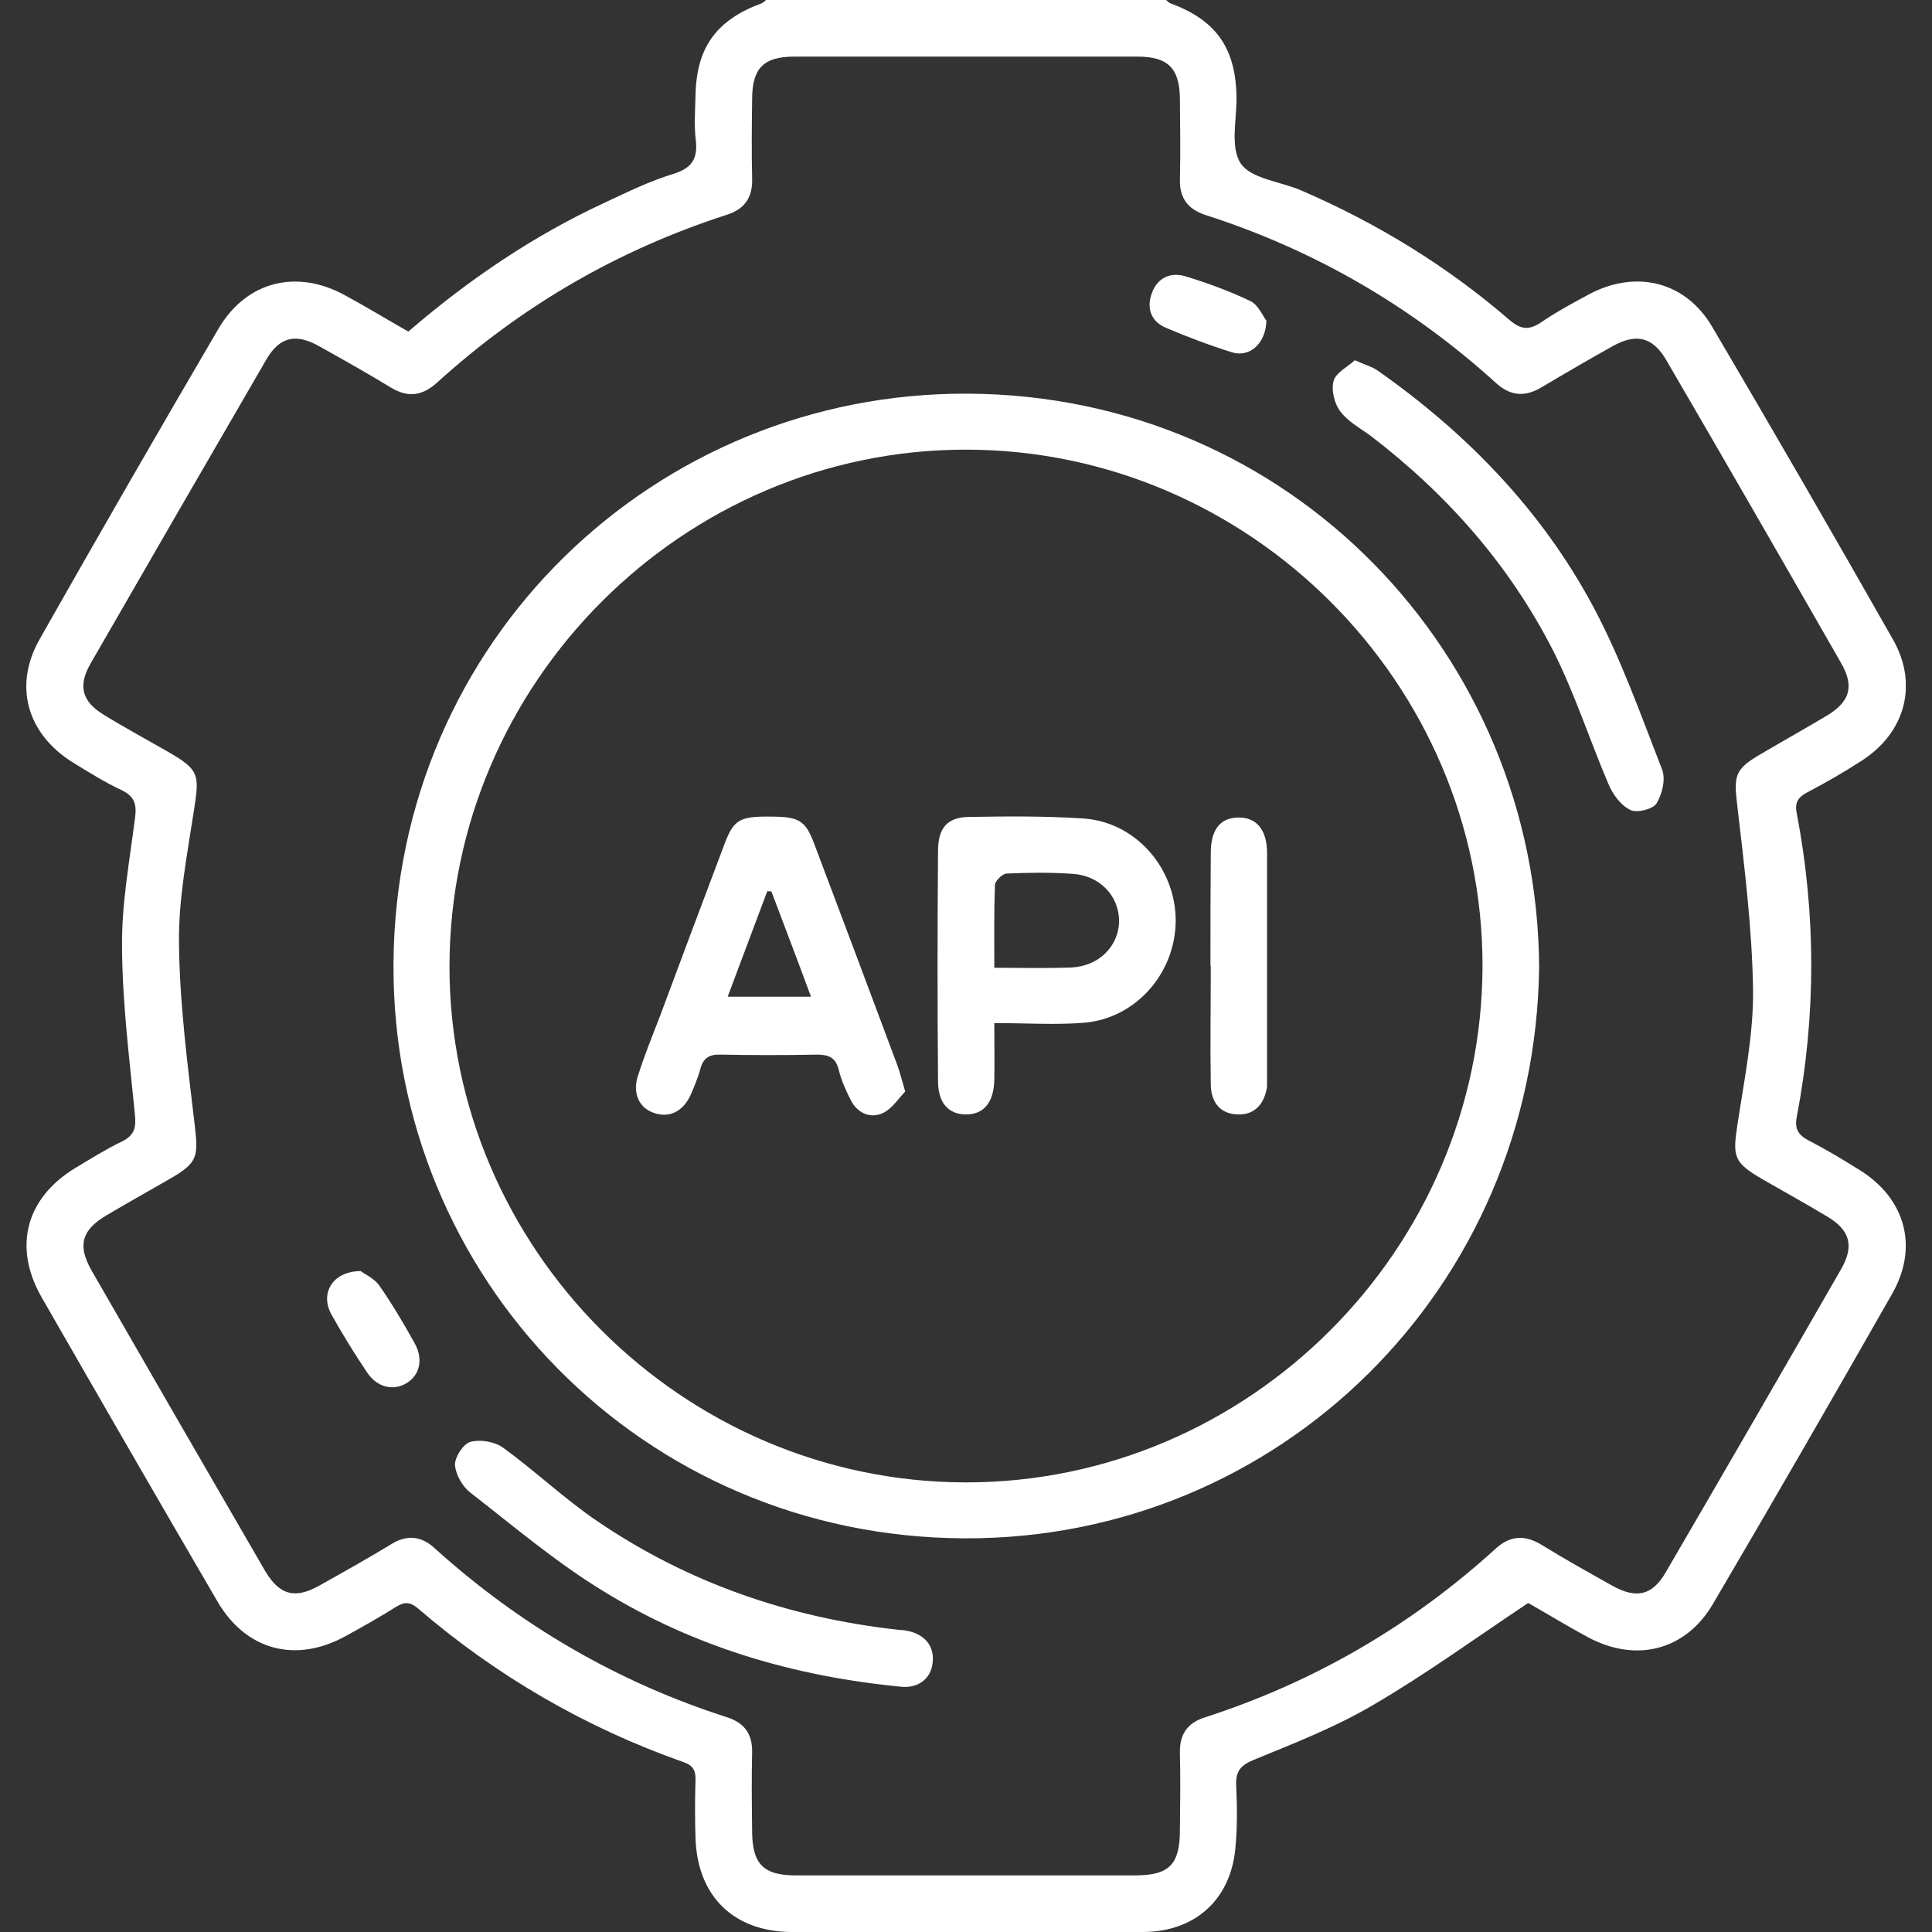
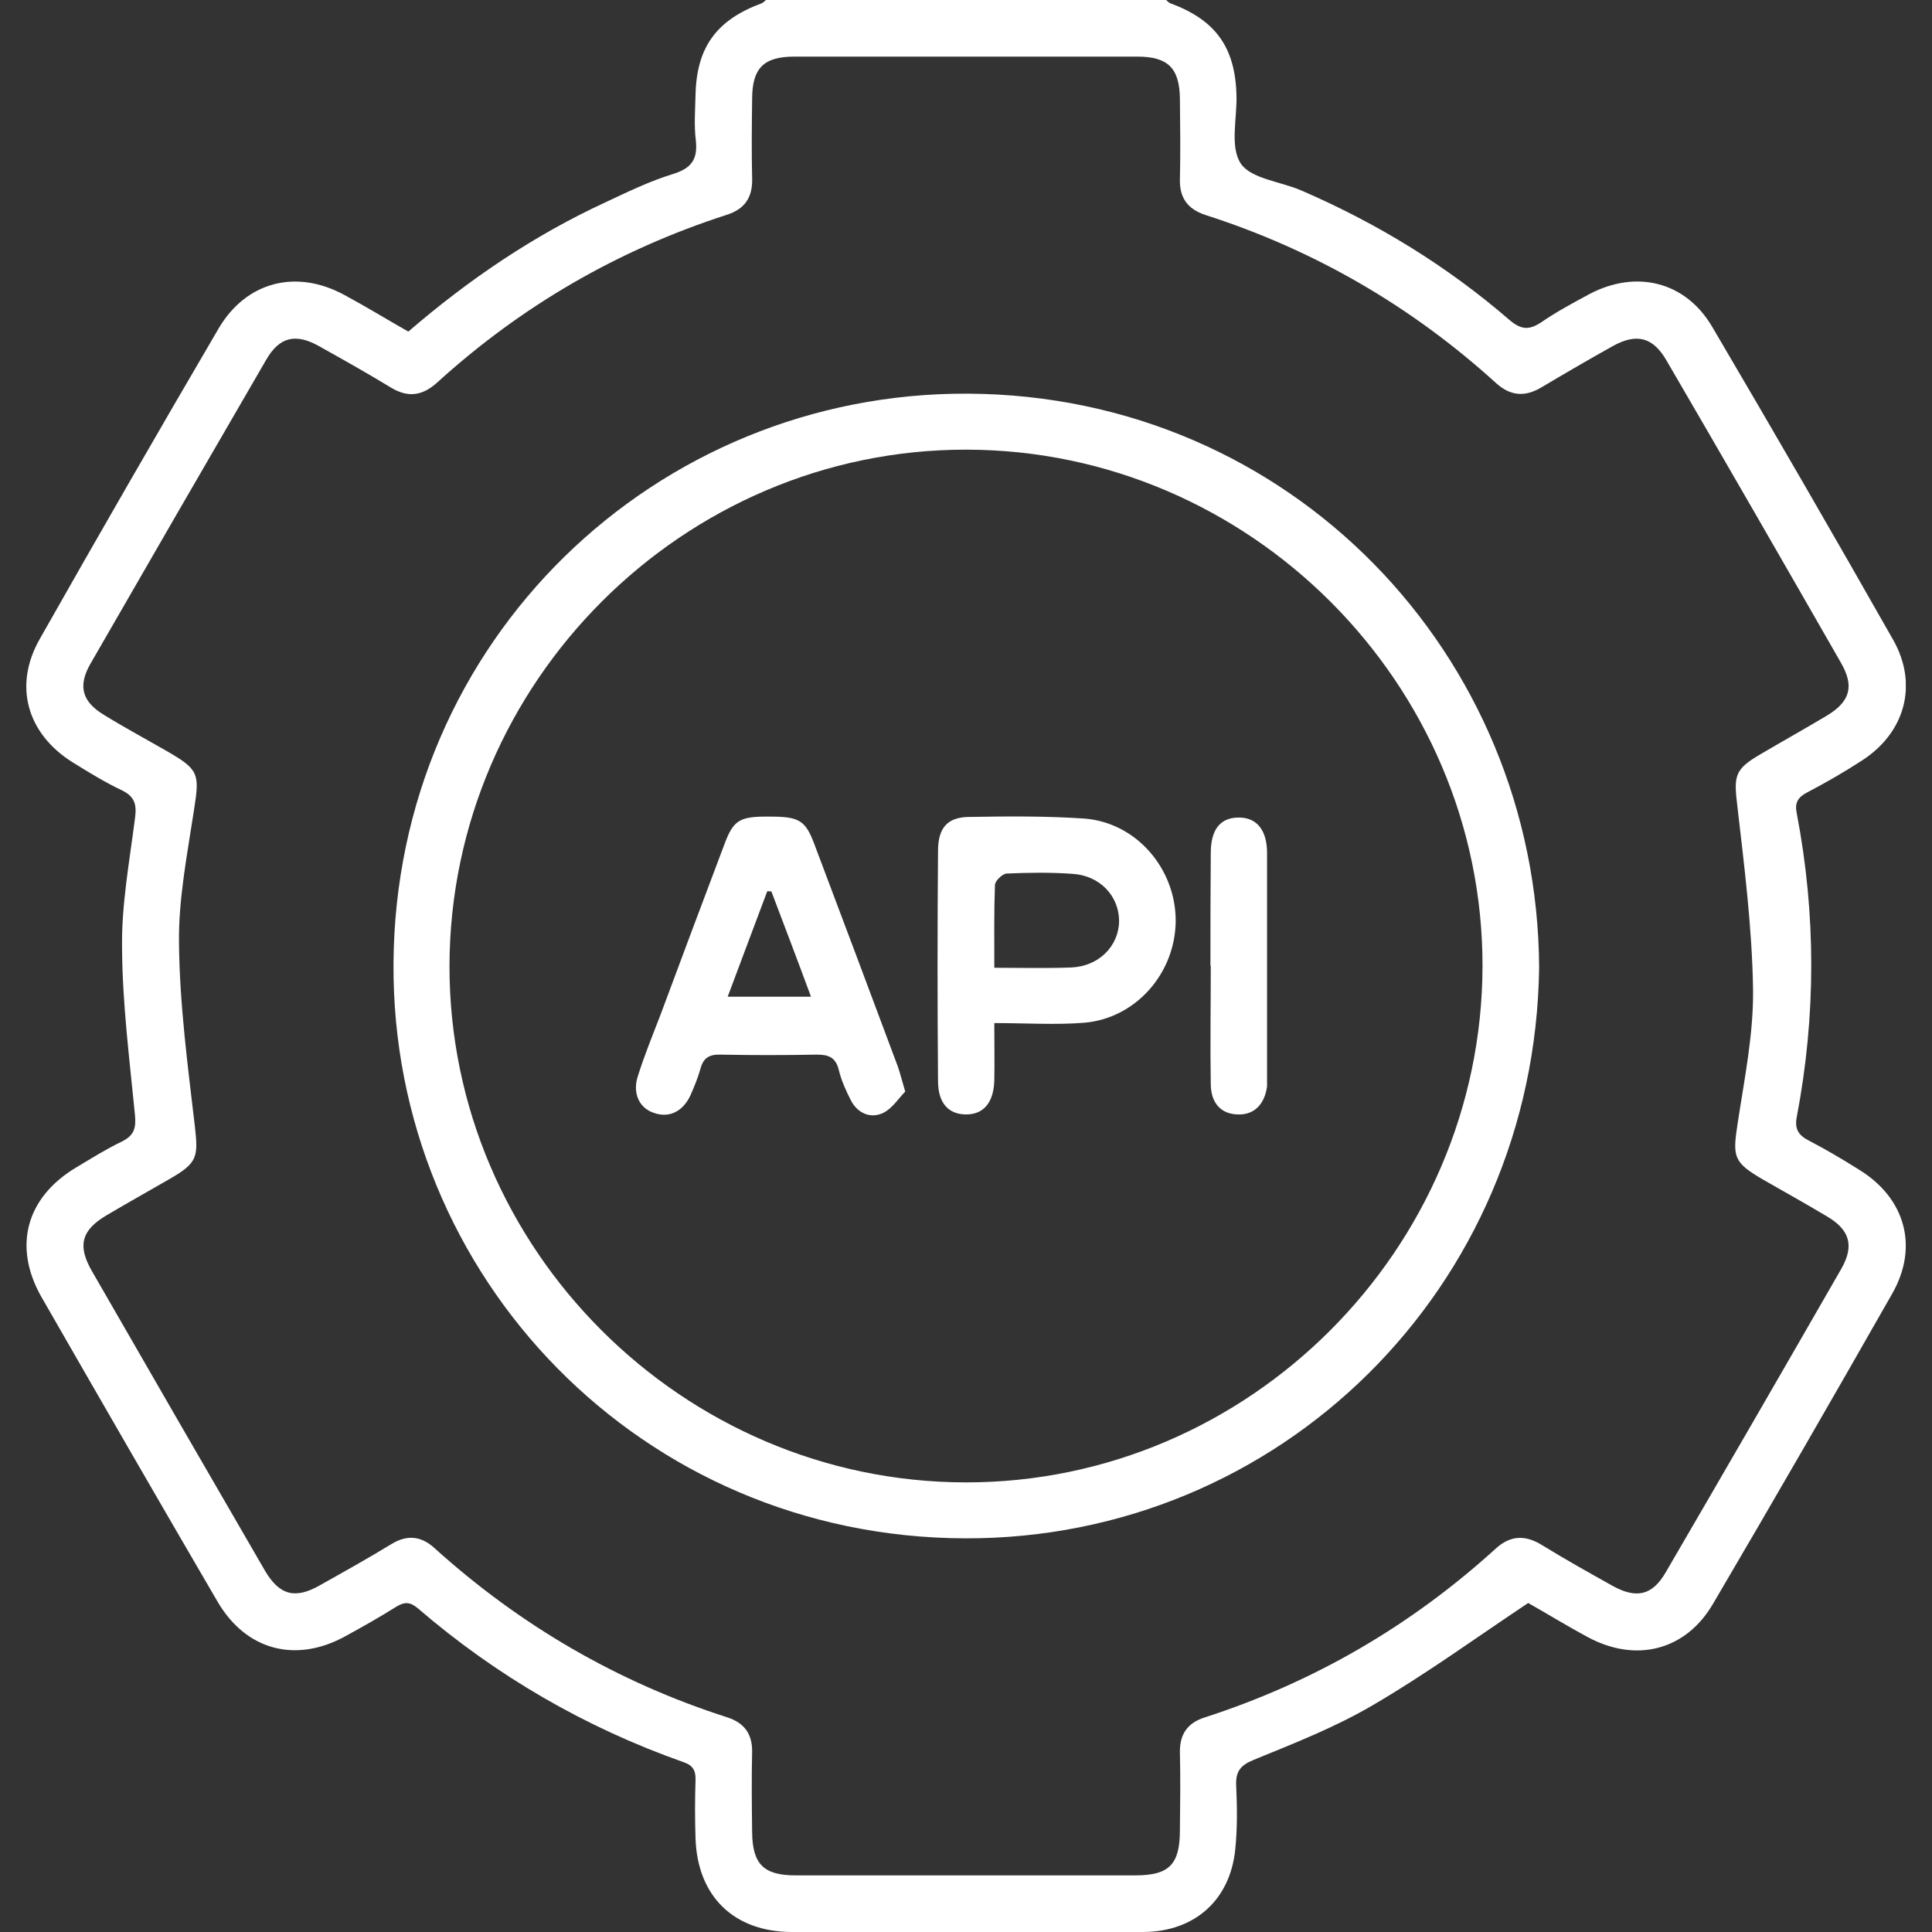
<svg xmlns="http://www.w3.org/2000/svg" width="46" height="46" viewBox="0 0 46 46" fill="none">
  <rect x="0" y="0" width="46" height="46" fill="#333333" stroke="none" />
  <g clip-path="url(#clip0_2860_17299)">
    <path d="M44.266 27.851C43.875 27.606 43.477 27.369 43.063 27.154C42.811 27.024 42.727 26.871 42.78 26.595C43.24 24.183 43.24 21.771 42.78 19.366C42.727 19.121 42.803 18.983 43.025 18.869C43.462 18.639 43.891 18.394 44.304 18.126C45.353 17.467 45.682 16.311 45.078 15.239C43.661 12.742 42.221 10.254 40.766 7.78C40.131 6.701 38.959 6.417 37.849 6.999C37.45 7.214 37.052 7.428 36.685 7.681C36.401 7.864 36.218 7.849 35.95 7.627C34.456 6.333 32.787 5.314 30.98 4.533C30.482 4.319 29.785 4.258 29.54 3.89C29.28 3.492 29.456 2.818 29.44 2.267C29.41 1.126 28.943 0.475 27.863 0.077C27.825 0.061 27.794 0.023 27.763 0H18.237C18.237 0 18.176 0.061 18.138 0.077C17.058 0.475 16.583 1.126 16.56 2.267C16.552 2.627 16.522 2.987 16.568 3.346C16.614 3.791 16.468 4.005 16.024 4.143C15.473 4.311 14.937 4.572 14.416 4.817C12.708 5.605 11.161 6.655 9.722 7.895C9.209 7.604 8.711 7.298 8.198 7.022C7.057 6.402 5.87 6.701 5.211 7.811C3.772 10.269 2.355 12.727 0.954 15.201C0.31 16.319 0.64 17.467 1.727 18.149C2.11 18.386 2.493 18.624 2.899 18.815C3.213 18.968 3.259 19.16 3.213 19.489C3.083 20.515 2.891 21.541 2.906 22.567C2.914 23.892 3.083 25.217 3.213 26.542C3.243 26.856 3.197 27.032 2.906 27.177C2.523 27.361 2.171 27.583 1.811 27.798C0.624 28.51 0.303 29.674 0.984 30.876C2.378 33.303 3.772 35.723 5.181 38.136C5.862 39.3 7.049 39.606 8.228 38.955C8.634 38.733 9.04 38.503 9.431 38.258C9.63 38.136 9.76 38.136 9.944 38.289C11.82 39.904 13.934 41.13 16.277 41.957C16.499 42.033 16.568 42.156 16.56 42.386C16.545 42.845 16.545 43.312 16.56 43.772C16.606 45.15 17.471 45.992 18.842 46C20.106 46.008 21.361 46 22.617 46C24.164 46 25.703 46.008 27.243 46C28.453 45.985 29.287 45.234 29.41 44.04C29.463 43.534 29.456 43.021 29.433 42.516C29.417 42.179 29.532 42.033 29.846 41.903C30.819 41.505 31.799 41.122 32.695 40.594C33.943 39.866 35.123 39.008 36.386 38.166C36.792 38.396 37.29 38.702 37.803 38.978C38.951 39.598 40.138 39.3 40.789 38.181C42.229 35.731 43.645 33.273 45.054 30.799C45.69 29.681 45.361 28.525 44.266 27.851ZM43.845 30.202C42.459 32.614 41.065 35.026 39.663 37.431C39.342 37.99 38.959 38.074 38.385 37.753C37.826 37.439 37.259 37.125 36.715 36.788C36.317 36.543 35.965 36.55 35.612 36.872C33.591 38.71 31.286 40.05 28.682 40.892C28.269 41.023 28.085 41.298 28.093 41.727C28.108 42.34 28.1 42.96 28.093 43.572C28.093 44.392 27.84 44.652 27.028 44.652H18.942C18.183 44.652 17.916 44.384 17.908 43.626C17.9 42.983 17.893 42.34 17.908 41.696C17.908 41.275 17.716 41.023 17.326 40.892C14.715 40.058 12.387 38.702 10.35 36.864C10.036 36.573 9.699 36.535 9.331 36.757C8.765 37.102 8.19 37.423 7.616 37.745C7.026 38.082 6.651 37.982 6.306 37.393C4.928 35.019 3.55 32.63 2.179 30.248C1.842 29.651 1.942 29.291 2.531 28.939C3.037 28.64 3.542 28.357 4.047 28.066C4.714 27.683 4.721 27.537 4.637 26.794C4.469 25.362 4.277 23.915 4.262 22.468C4.246 21.403 4.461 20.331 4.622 19.267C4.752 18.432 4.737 18.325 3.994 17.896C3.488 17.605 2.975 17.329 2.478 17.023C1.957 16.709 1.85 16.342 2.148 15.813C3.542 13.393 4.943 10.966 6.345 8.554C6.659 8.018 7.042 7.933 7.593 8.24C8.167 8.561 8.742 8.883 9.308 9.228C9.714 9.473 10.051 9.427 10.403 9.113C12.417 7.282 14.715 5.95 17.303 5.115C17.732 4.978 17.923 4.702 17.908 4.242C17.893 3.614 17.9 2.987 17.908 2.359C17.908 1.623 18.183 1.348 18.911 1.348H27.082C27.809 1.348 28.085 1.623 28.093 2.351C28.1 2.994 28.108 3.637 28.093 4.281C28.085 4.717 28.284 4.978 28.69 5.115C31.294 5.95 33.606 7.29 35.628 9.128C35.965 9.427 36.302 9.457 36.692 9.228C37.259 8.891 37.826 8.561 38.4 8.24C38.967 7.926 39.357 8.025 39.679 8.584C41.072 10.973 42.451 13.37 43.829 15.775C44.159 16.342 44.051 16.709 43.485 17.046C42.972 17.352 42.451 17.643 41.93 17.95C41.295 18.317 41.279 18.47 41.364 19.183C41.532 20.63 41.716 22.093 41.739 23.547C41.754 24.62 41.532 25.692 41.371 26.756C41.249 27.552 41.272 27.675 41.984 28.089C42.489 28.38 43.002 28.663 43.5 28.962C44.044 29.283 44.151 29.658 43.845 30.202Z" fill="white" />
    <path d="M23.046 9.373C15.618 9.335 9.415 15.239 9.369 22.943C9.323 30.409 15.281 36.604 22.977 36.627C30.459 36.65 36.547 30.677 36.646 23.035C36.608 15.584 30.719 9.412 23.046 9.373ZM22.992 35.295C16.246 35.287 10.694 29.727 10.702 22.996C10.717 16.25 16.269 10.698 23.008 10.706C29.754 10.713 35.306 16.273 35.298 23.004C35.283 29.75 29.731 35.302 22.992 35.295Z" fill="white" />
-     <path d="M39.441 19.129C39.357 19.267 38.967 19.366 38.813 19.282C38.591 19.175 38.4 18.915 38.3 18.677C37.849 17.62 37.496 16.518 36.983 15.499C35.942 13.455 34.456 11.77 32.634 10.376C32.381 10.192 32.082 10.032 31.906 9.787C31.768 9.603 31.692 9.281 31.753 9.067C31.806 8.875 32.082 8.737 32.258 8.577C32.496 8.684 32.672 8.73 32.81 8.829C34.923 10.315 36.692 12.137 37.917 14.412C38.584 15.652 39.058 17 39.572 18.317C39.663 18.547 39.579 18.907 39.441 19.129Z" fill="white" />
-     <path d="M22.204 39.606C22.158 39.973 21.867 40.18 21.507 40.165C18.903 39.92 16.514 39.208 14.362 37.883C13.244 37.201 12.233 36.343 11.2 35.539C11.008 35.394 10.847 35.103 10.832 34.873C10.832 34.69 11.031 34.376 11.2 34.33C11.429 34.268 11.766 34.322 11.965 34.46C12.739 35.019 13.436 35.685 14.225 36.221C16.376 37.684 18.773 38.511 21.361 38.802C21.43 38.809 21.507 38.809 21.584 38.825C22.028 38.909 22.257 39.2 22.204 39.606Z" fill="white" />
-     <path d="M9.66 32.944C9.346 33.12 8.971 33.028 8.734 32.668C8.435 32.224 8.152 31.764 7.891 31.297C7.616 30.799 7.907 30.271 8.588 30.263C8.673 30.332 8.902 30.432 9.025 30.6C9.331 31.037 9.607 31.504 9.867 31.971C10.089 32.362 9.997 32.752 9.66 32.944Z" fill="white" />
-     <path d="M30.152 7.635C30.137 8.186 29.754 8.508 29.348 8.393C28.805 8.224 28.276 8.025 27.756 7.803C27.396 7.65 27.296 7.328 27.426 6.976C27.556 6.616 27.87 6.471 28.223 6.578C28.751 6.739 29.272 6.93 29.77 7.168C29.961 7.259 30.068 7.527 30.152 7.635Z" fill="white" />
    <path d="M25.811 19.489C24.899 19.428 23.988 19.435 23.069 19.451C22.556 19.458 22.334 19.711 22.334 20.262C22.319 22.085 22.319 23.915 22.334 25.738C22.334 26.259 22.579 26.526 22.985 26.534C23.414 26.542 23.659 26.259 23.674 25.722C23.682 25.301 23.674 24.888 23.674 24.359C24.432 24.359 25.121 24.405 25.803 24.352C27.043 24.252 27.985 23.172 27.993 21.924C27.993 20.676 27.051 19.581 25.811 19.489ZM25.512 23.035C24.922 23.058 24.325 23.042 23.674 23.042C23.674 22.33 23.666 21.702 23.689 21.074C23.689 20.975 23.865 20.806 23.965 20.799C24.486 20.776 25.014 20.768 25.535 20.806C26.186 20.844 26.645 21.334 26.645 21.932C26.637 22.529 26.163 23.004 25.512 23.035Z" fill="white" />
    <path d="M21.377 25.393C20.718 23.632 20.06 21.871 19.393 20.109C19.179 19.535 19.034 19.443 18.337 19.443C17.602 19.435 17.464 19.52 17.242 20.117C16.729 21.472 16.223 22.828 15.718 24.183C15.534 24.658 15.342 25.133 15.189 25.615C15.052 26.029 15.22 26.381 15.565 26.496C15.925 26.626 16.254 26.473 16.438 26.082C16.529 25.876 16.614 25.669 16.675 25.454C16.744 25.186 16.889 25.102 17.157 25.11C17.923 25.125 18.681 25.125 19.447 25.11C19.723 25.11 19.891 25.171 19.968 25.462C20.029 25.722 20.144 25.975 20.266 26.212C20.427 26.511 20.734 26.641 21.032 26.496C21.247 26.389 21.4 26.144 21.553 25.99C21.469 25.707 21.43 25.546 21.377 25.393ZM17.326 23.731C17.648 22.881 17.954 22.047 18.268 21.22C18.298 21.22 18.337 21.22 18.367 21.227C18.674 22.039 18.988 22.858 19.309 23.731H17.326Z" fill="white" />
    <path d="M30.168 25.692C30.168 25.745 30.168 25.806 30.168 25.868C30.107 26.304 29.854 26.549 29.471 26.534C29.08 26.526 28.835 26.274 28.828 25.822C28.812 24.88 28.828 23.938 28.828 22.996H28.82C28.82 22.1 28.82 21.204 28.828 20.308C28.828 19.757 29.05 19.474 29.471 19.466C29.907 19.451 30.168 19.749 30.168 20.308C30.168 22.1 30.168 23.892 30.168 25.692Z" fill="white" />
  </g>
  <defs>
    <clipPath id="clip0_2860_17299">
      <rect width="44.752" height="46" fill="white" transform="translate(0.624)" />
    </clipPath>
  </defs>
</svg>